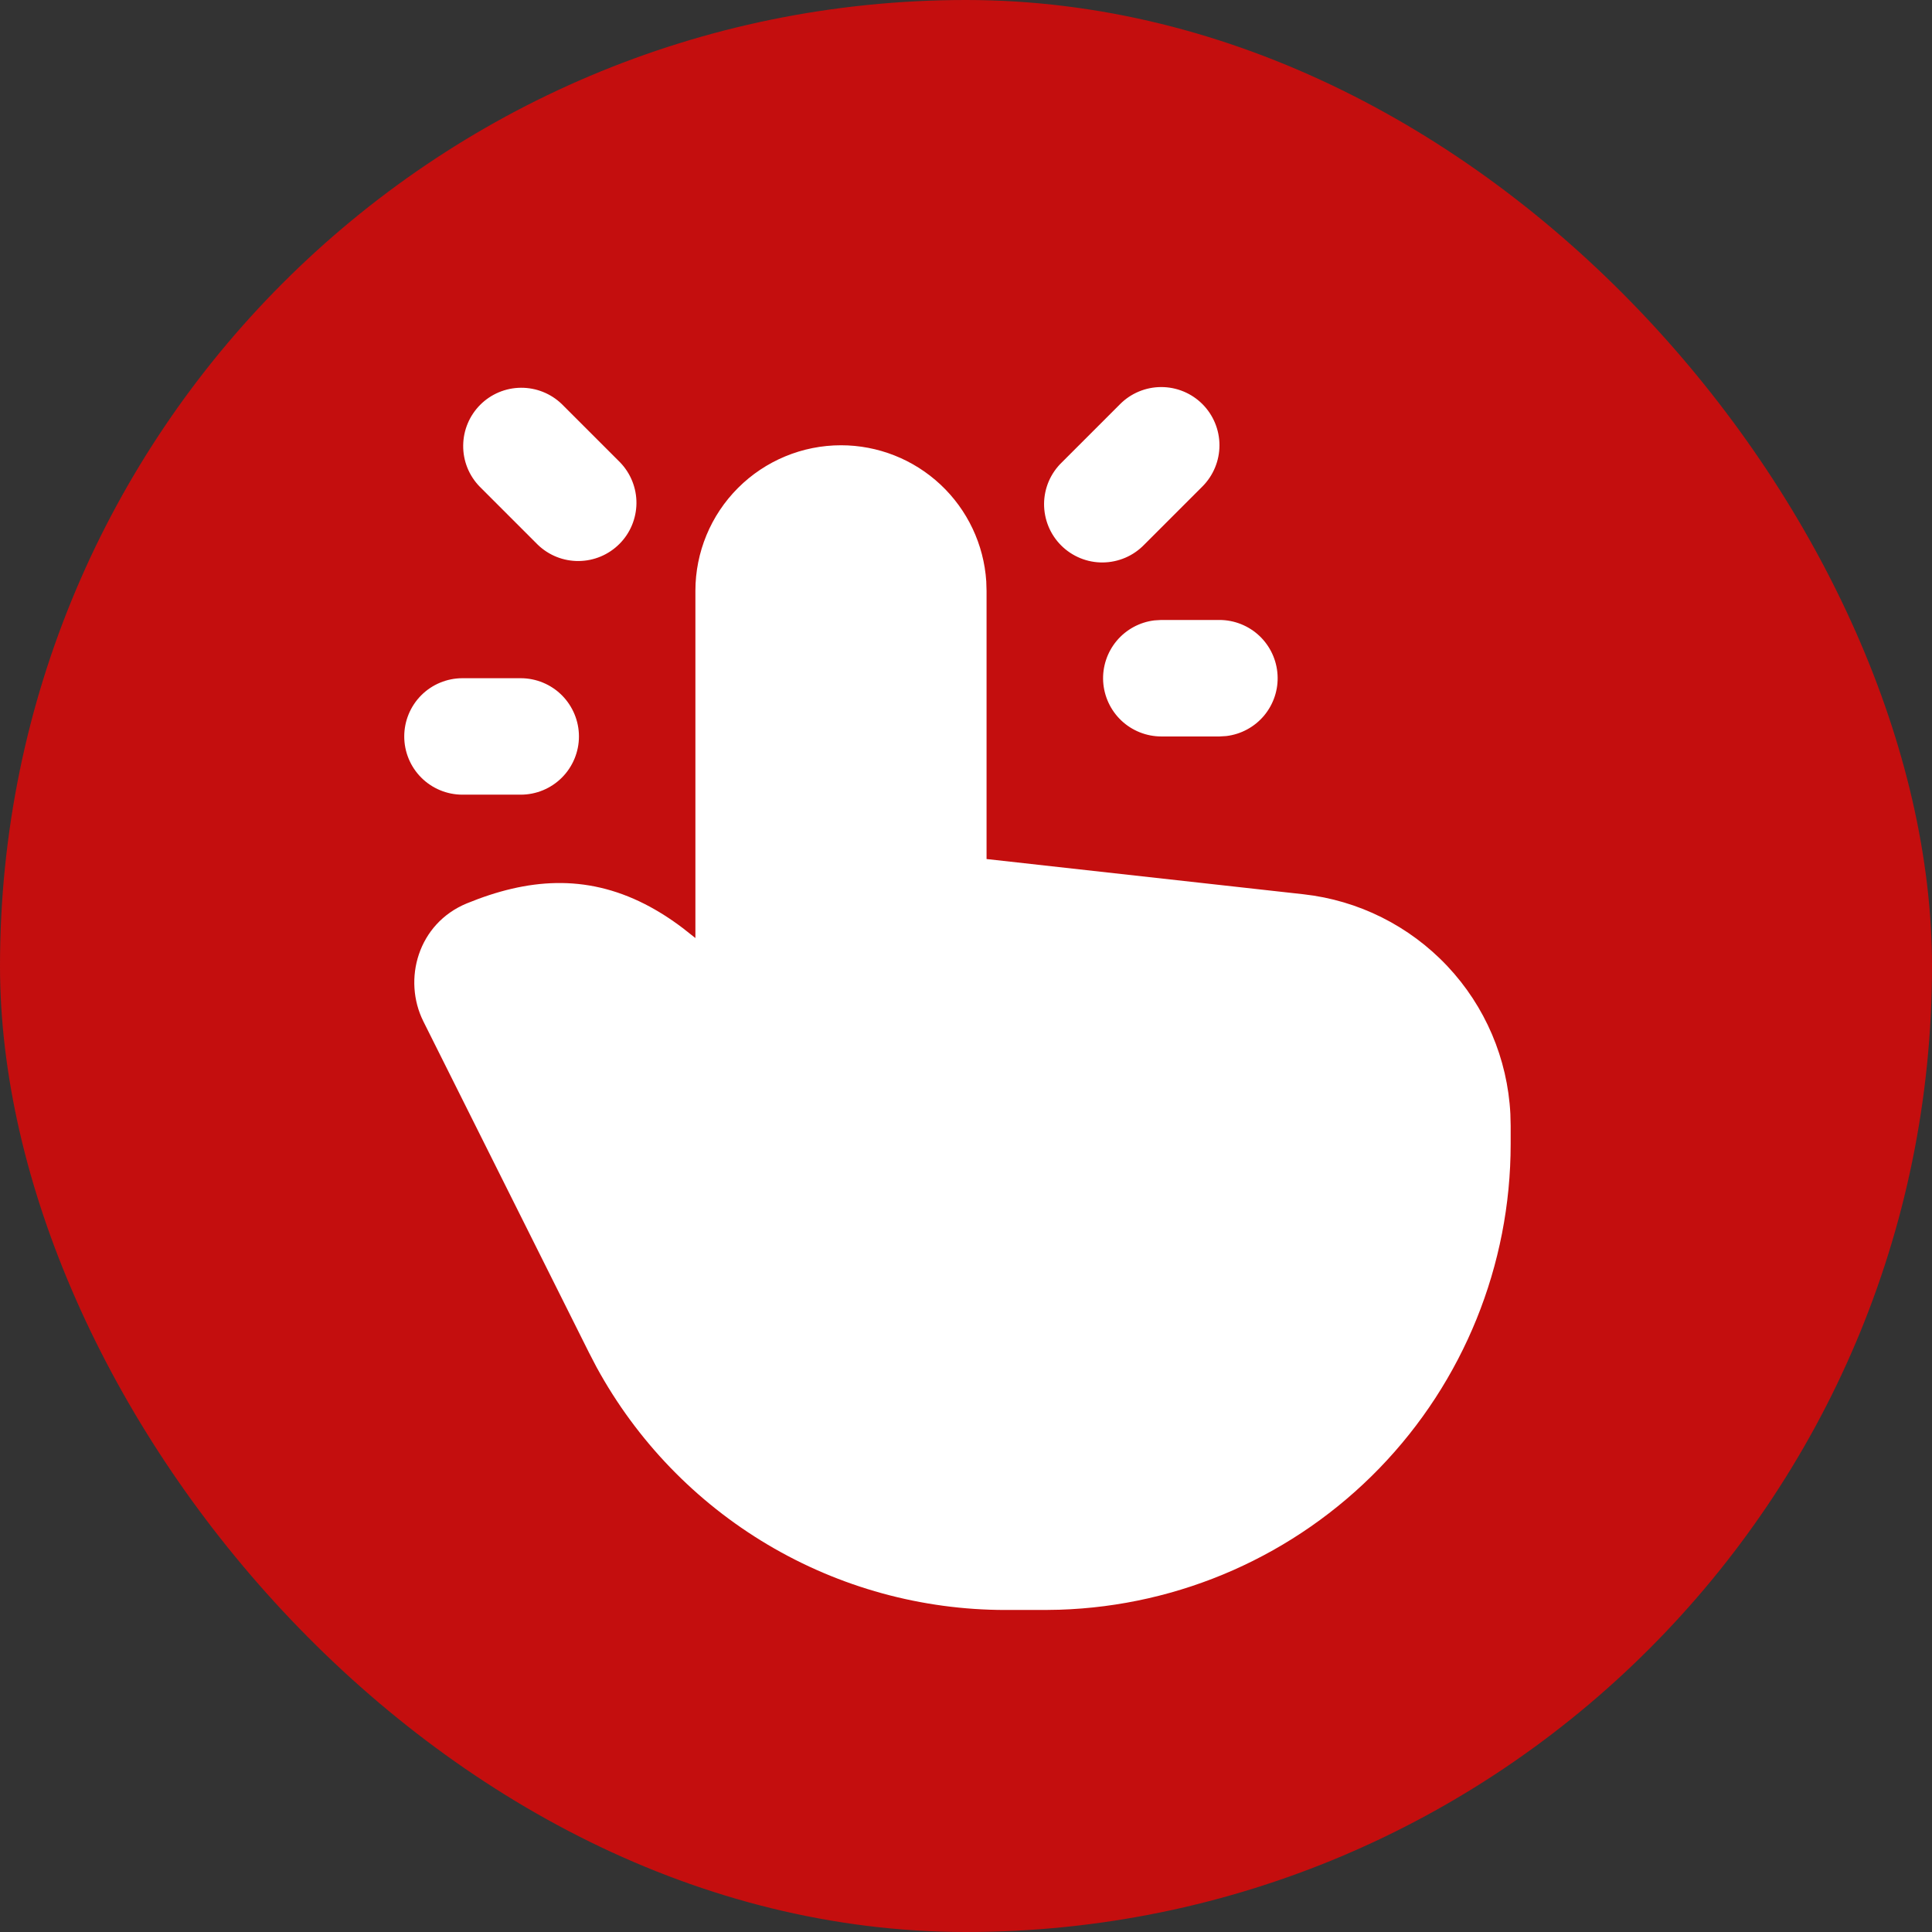
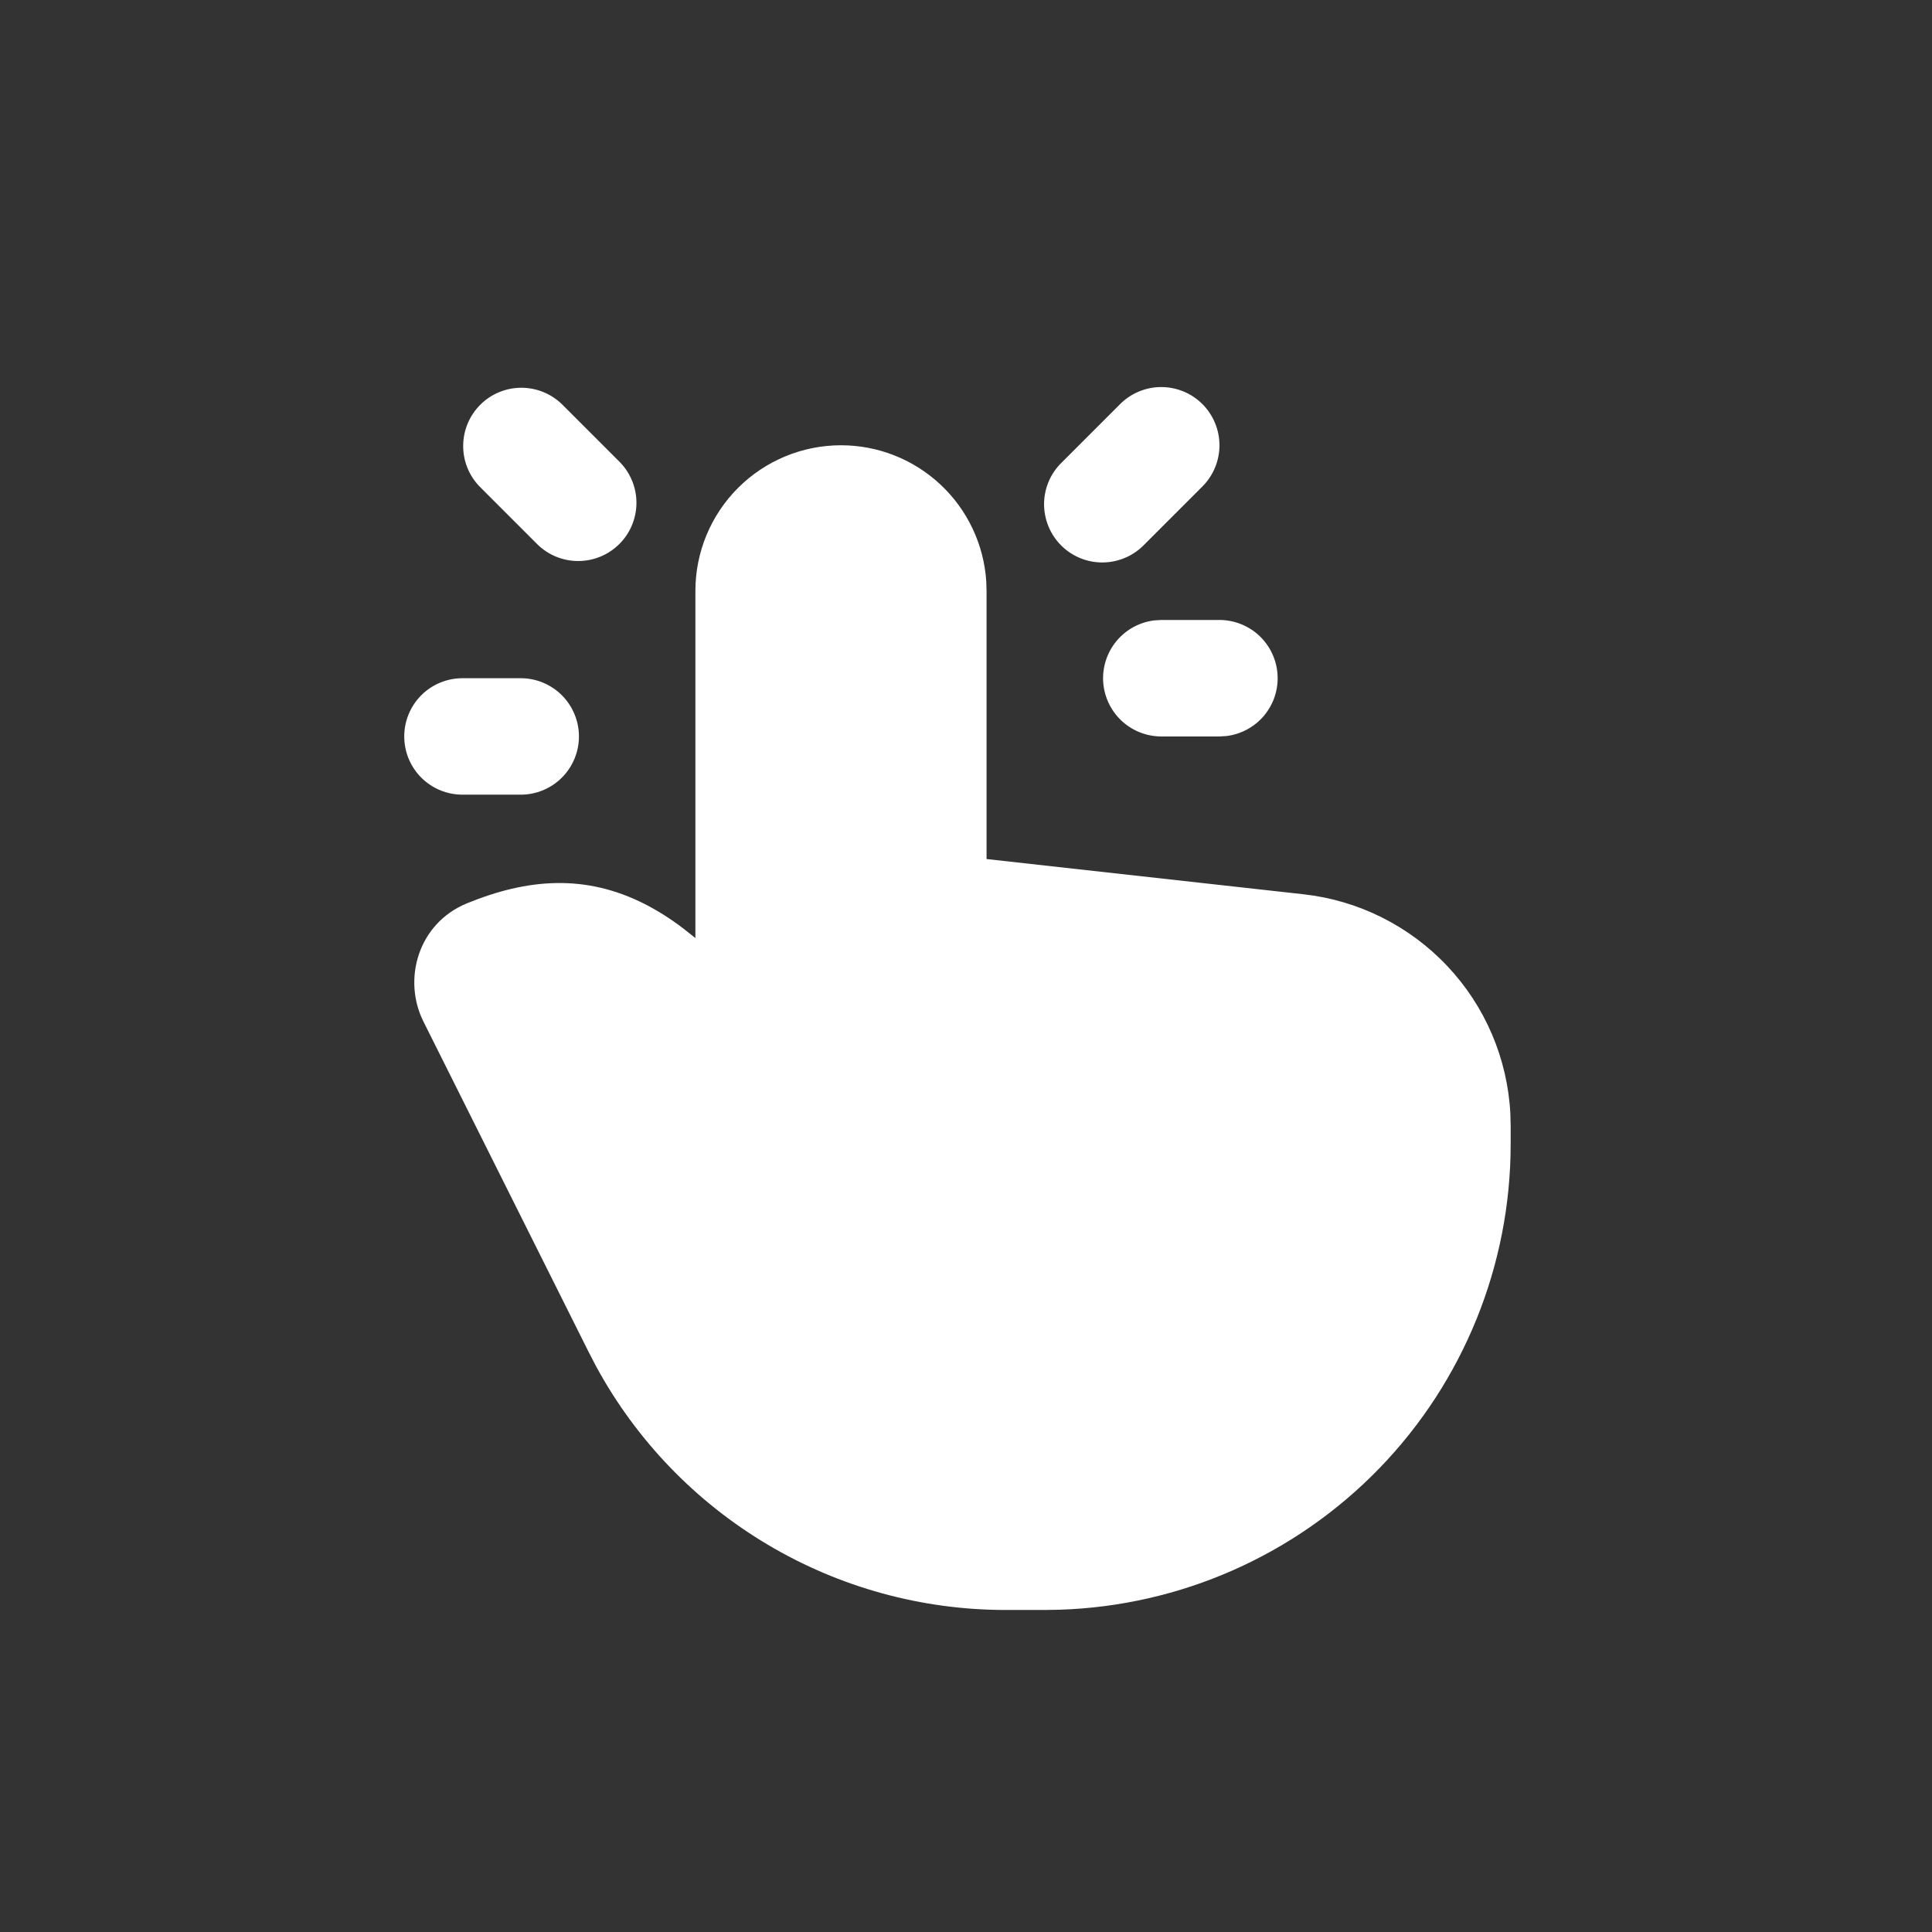
<svg xmlns="http://www.w3.org/2000/svg" fill="none" viewBox="0 0 47 47" height="47" width="47">
  <rect x="0" y="0" width="47" height="47" fill="#333333" stroke="none" />
-   <rect fill="#C40E0E" rx="23.5" height="47" width="47" />
  <path fill="white" d="M20.459 10.832C21.358 10.832 22.223 11.174 22.88 11.789C23.536 12.403 23.934 13.245 23.993 14.142L24 14.374V20.898L31.71 21.755C33.046 21.903 34.286 22.523 35.209 23.502C36.131 24.48 36.675 25.755 36.743 27.099L36.75 27.386V27.832C36.75 30.777 35.604 33.606 33.555 35.72C31.506 37.834 28.714 39.068 25.771 39.16L25.417 39.166H24.462C22.425 39.166 20.427 38.617 18.676 37.577C16.925 36.537 15.486 35.045 14.511 33.257L14.326 32.901L10.3 24.849C9.79 23.829 10.168 22.465 11.358 21.976C12.835 21.371 14.239 21.258 15.686 21.993C16 22.153 16.309 22.349 16.612 22.579L16.917 22.82V14.374C16.917 13.435 17.29 12.534 17.954 11.87C18.618 11.206 19.519 10.832 20.459 10.832ZM12.667 16.499C13.043 16.499 13.403 16.648 13.669 16.914C13.934 17.18 14.084 17.54 14.084 17.916C14.084 18.291 13.934 18.652 13.669 18.917C13.403 19.183 13.043 19.332 12.667 19.332H11.25C10.874 19.332 10.514 19.183 10.248 18.917C9.983 18.652 9.834 18.291 9.834 17.916C9.834 17.54 9.983 17.18 10.248 16.914C10.514 16.648 10.874 16.499 11.25 16.499H12.667ZM29.667 15.082C30.028 15.083 30.375 15.221 30.638 15.469C30.9 15.717 31.058 16.056 31.079 16.416C31.101 16.776 30.983 17.131 30.752 17.408C30.52 17.685 30.191 17.863 29.833 17.906L29.667 17.916H28.25C27.889 17.915 27.542 17.777 27.279 17.529C27.017 17.281 26.859 16.942 26.837 16.582C26.816 16.222 26.934 15.867 27.165 15.59C27.397 15.313 27.726 15.135 28.084 15.092L28.25 15.082H29.667ZM13.668 9.831L15.085 11.248C15.343 11.515 15.486 11.873 15.483 12.244C15.479 12.615 15.331 12.971 15.068 13.233C14.805 13.496 14.45 13.645 14.078 13.648C13.707 13.652 13.349 13.509 13.082 13.251L11.665 11.834C11.407 11.567 11.264 11.209 11.268 10.838C11.271 10.466 11.42 10.111 11.682 9.848C11.945 9.585 12.3 9.436 12.672 9.433C13.043 9.43 13.401 9.573 13.668 9.831ZM29.252 9.831C29.517 10.097 29.666 10.457 29.666 10.832C29.666 11.208 29.517 11.568 29.252 11.834L27.835 13.251C27.704 13.386 27.548 13.494 27.375 13.568C27.202 13.642 27.017 13.681 26.828 13.683C26.64 13.685 26.454 13.649 26.28 13.578C26.105 13.506 25.947 13.401 25.814 13.268C25.681 13.135 25.576 12.977 25.505 12.803C25.434 12.629 25.398 12.442 25.399 12.254C25.401 12.066 25.44 11.88 25.514 11.707C25.589 11.534 25.697 11.378 25.832 11.248L27.249 9.831C27.514 9.565 27.875 9.416 28.25 9.416C28.626 9.416 28.986 9.565 29.252 9.831Z" />
</svg>